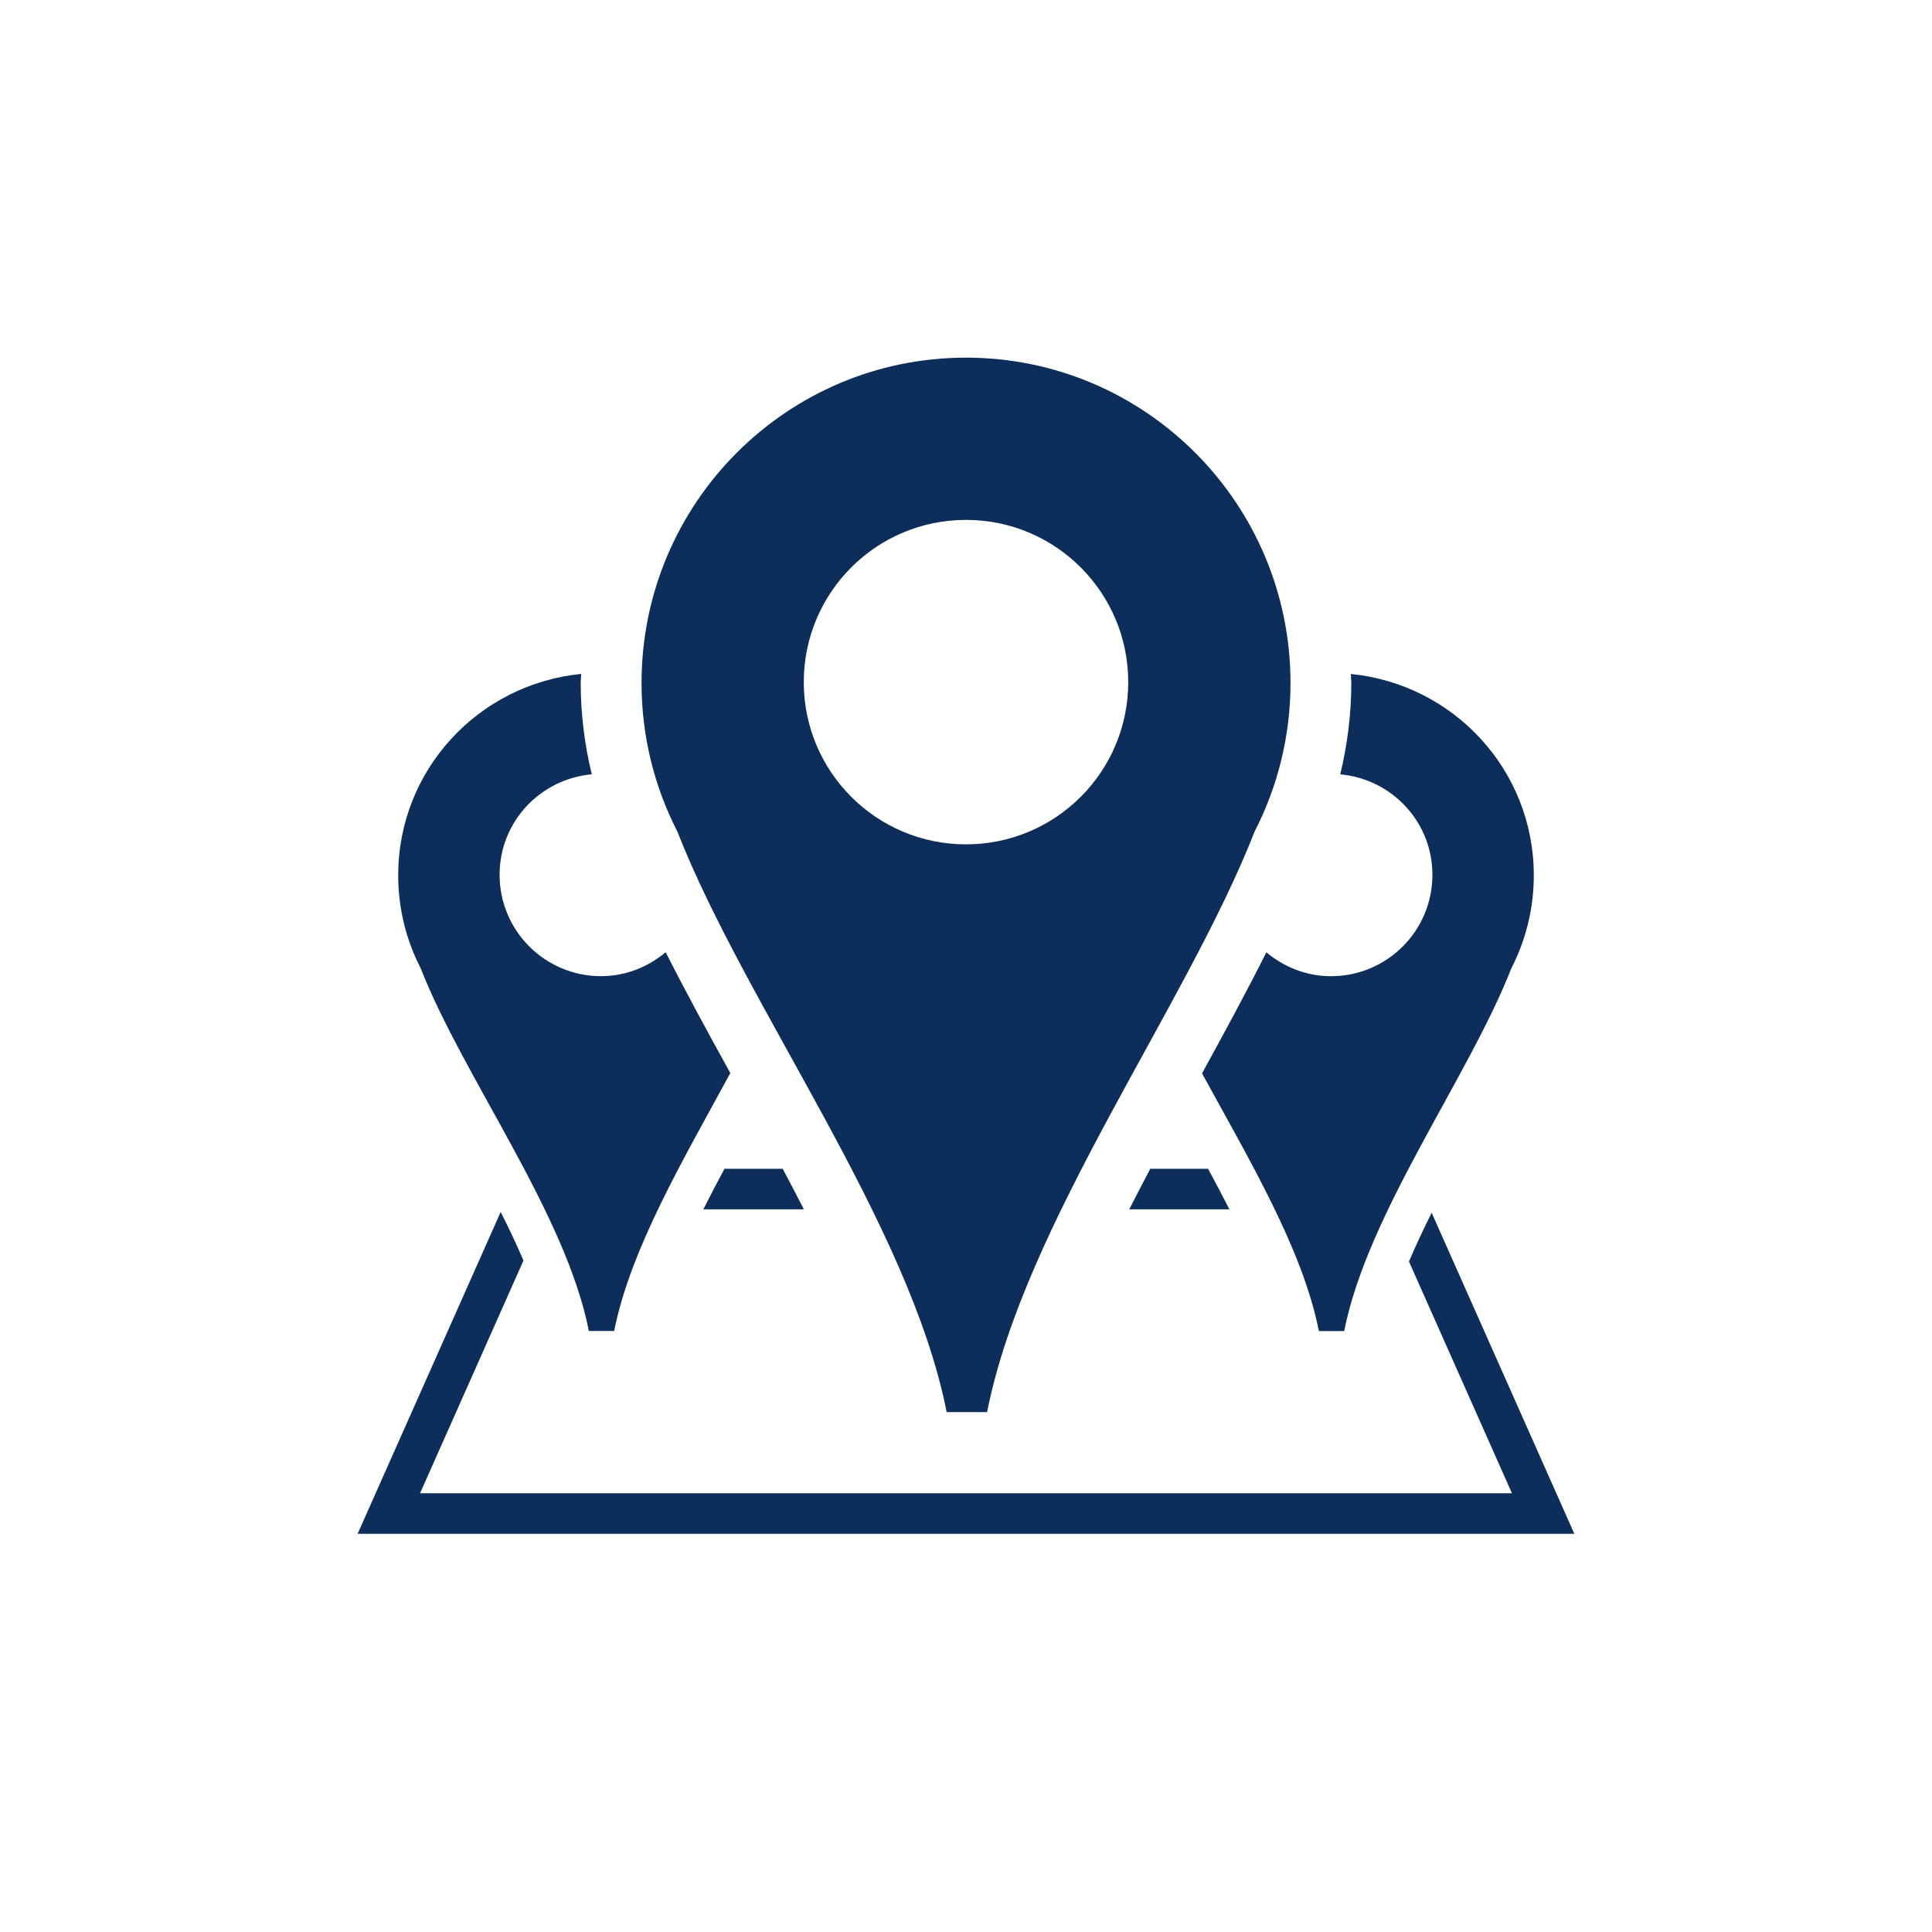
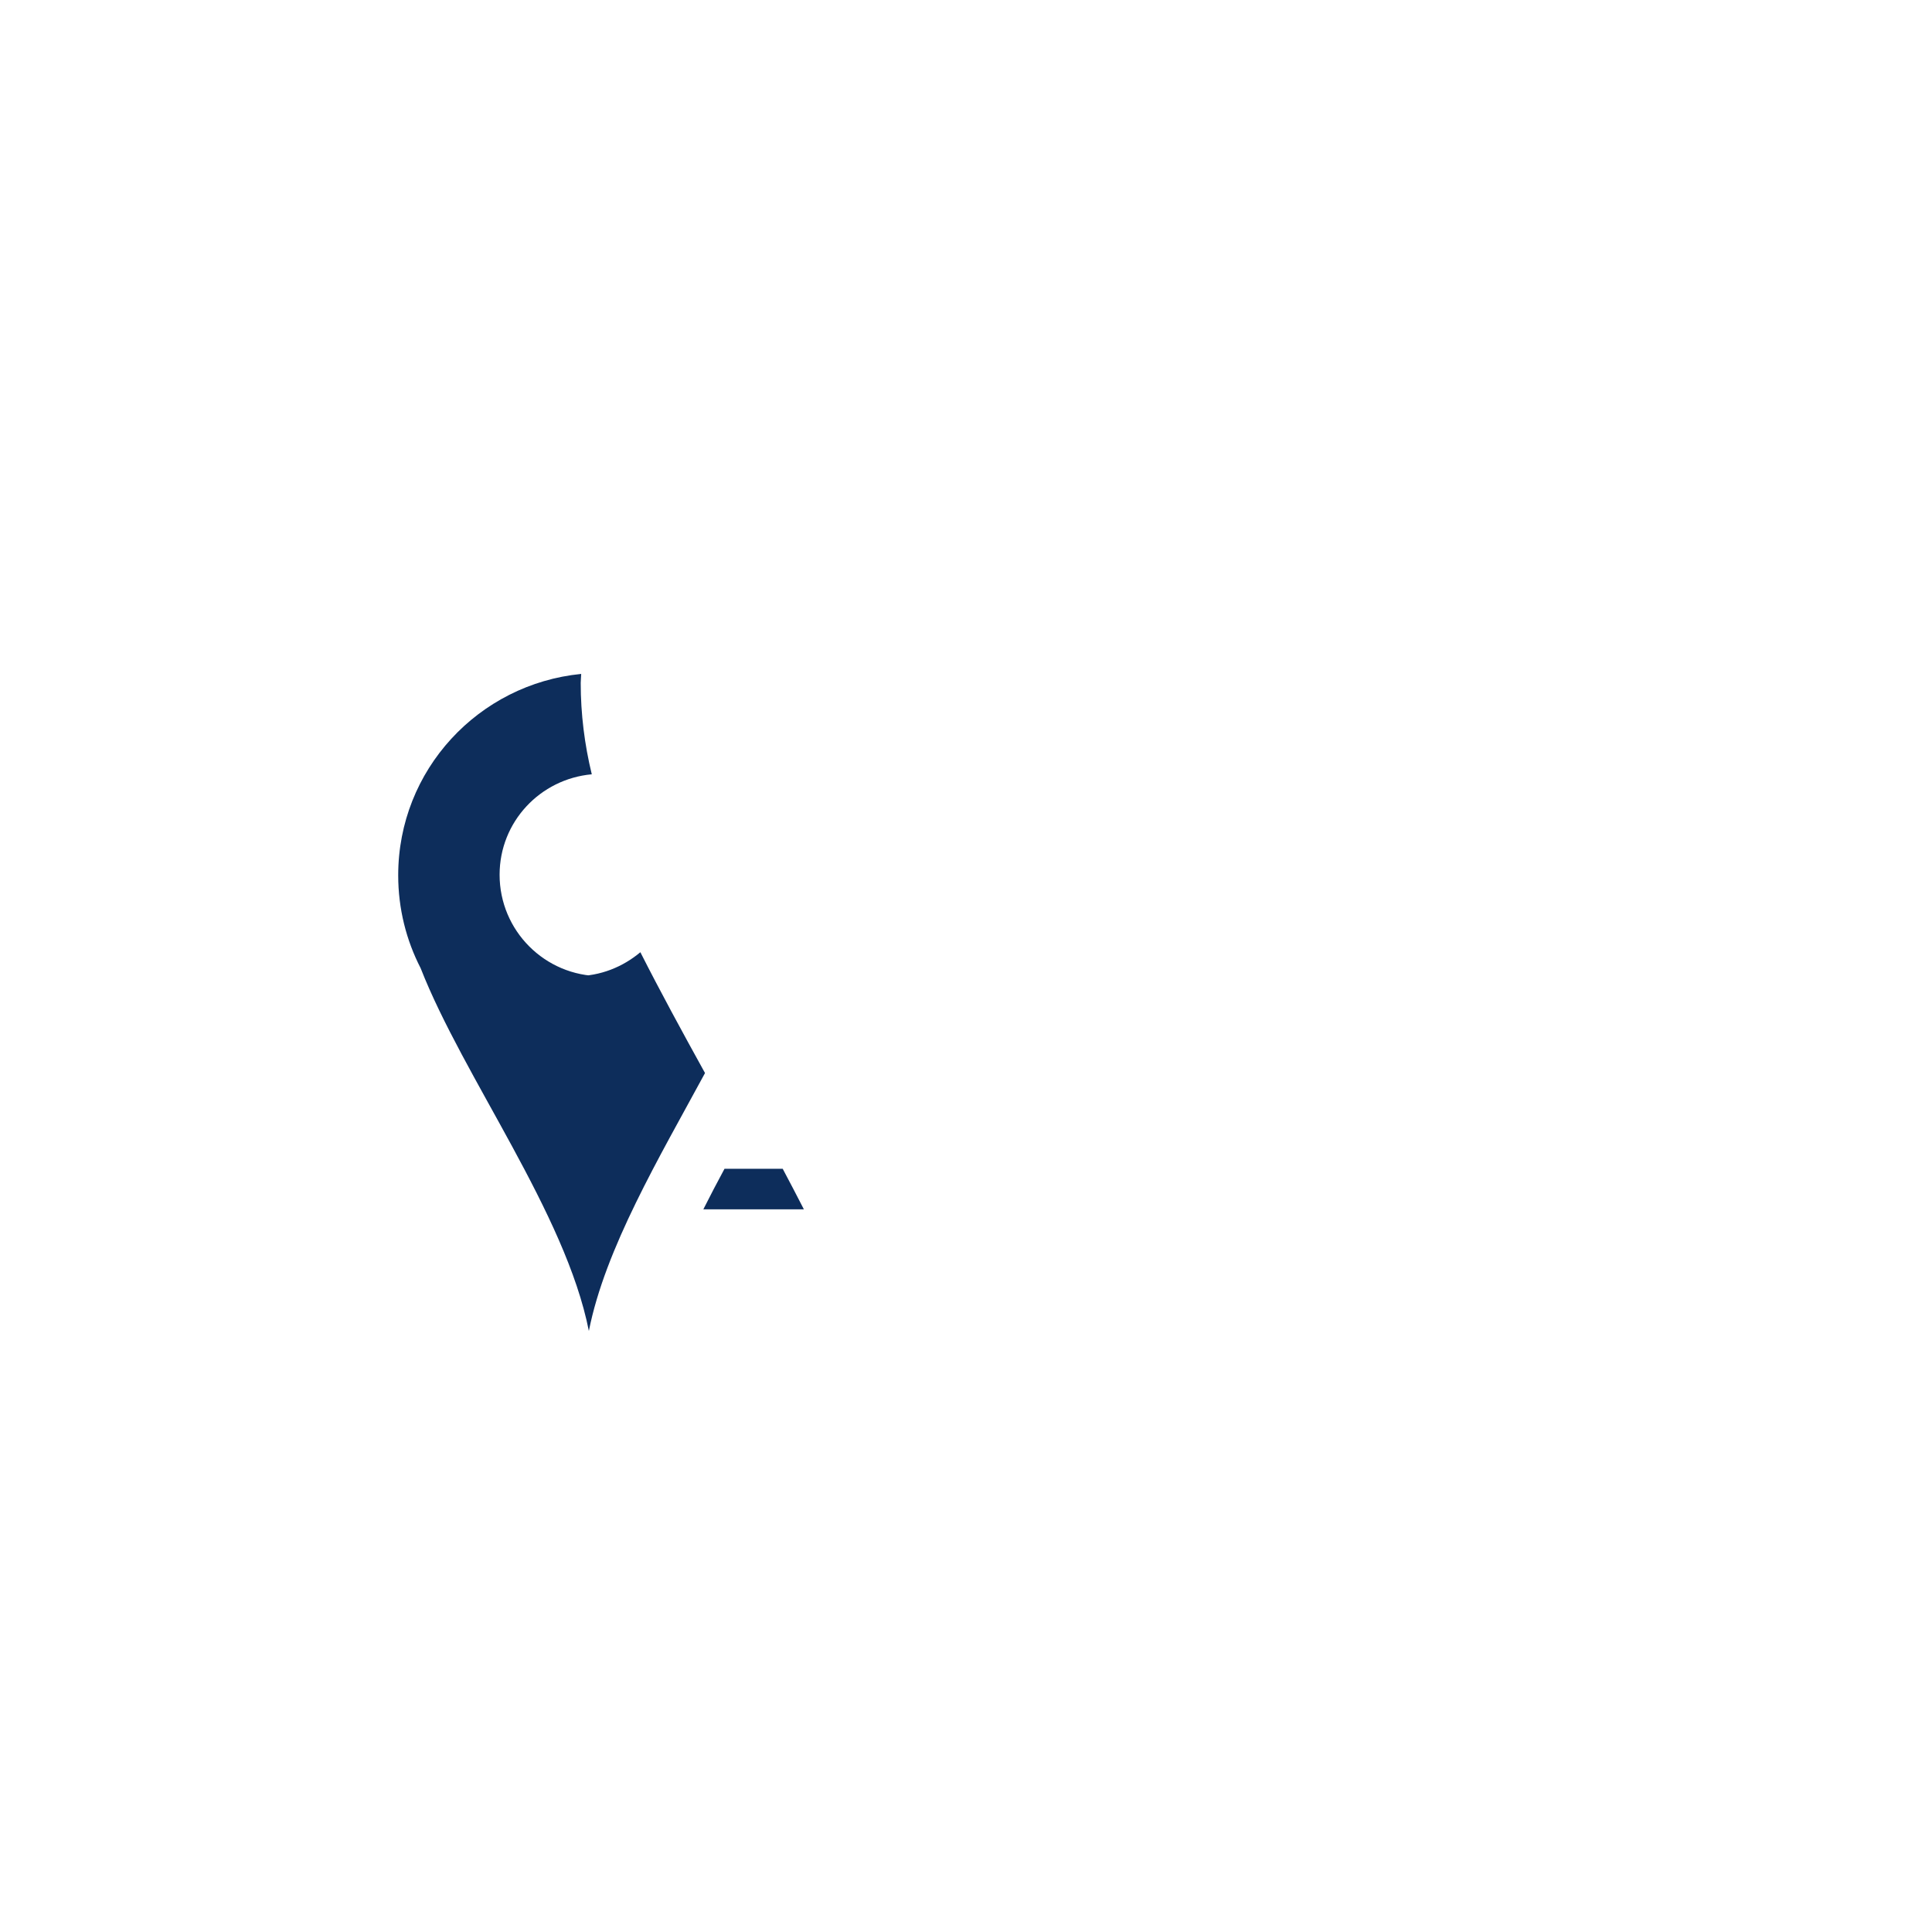
<svg xmlns="http://www.w3.org/2000/svg" width="512pt" height="512pt" version="1.1" viewBox="0 0 512 512">
  <defs>
    <clipPath id="b">
-       <path d="m94.781 321h322.44v86h-322.44z" />
-     </clipPath>
+       </clipPath>
    <clipPath id="a">
-       <path d="m170 94.781h172v280.22h-172z" />
-     </clipPath>
+       </clipPath>
  </defs>
  <g clip-path="url(#b)">
    <path d="m373.39 334.32 27.289 61.402h-289.36l27.406-61.672c-1.816-4.234-3.848-8.535-6.039-12.867l-37.91 85.289h322.44l-37.812-85.082c-2.168 4.352-4.211 8.684-6.016 12.93z" fill="#0d2d5b" />
  </g>
-   <path d="m159.27 258.69c-14.844 0-26.871-12.027-26.871-26.871 0-14.016 10.746-25.375 24.43-26.621-1.926-7.91-2.934-16.035-2.934-24.195 0-0.805 0.109-1.59 0.129-2.406-27.18 2.688-48.496 25.406-48.496 53.363 0 8.879 2.148 17.238 5.945 24.613 11.309 28.902 38.426 64.895 44.582 96.152h6.707c4.301-21.828 18.637-45.926 30.781-68.355-6.074-10.984-11.875-21.645-17.133-32.02-4.652 3.898-10.586 6.34-17.141 6.34z" fill="#0d2d5b" />
-   <path d="m357.98 178.61c0.023 0.816 0.129 1.602 0.129 2.406 0 8.156-1.02 16.281-2.934 24.195 13.684 1.234 24.43 12.605 24.43 26.621 0 14.844-12.027 26.871-26.871 26.871-6.547 0-12.469-2.441-17.133-6.332-5.223 10.402-11.016 21.086-17.047 32.082 12.219 22.41 26.656 46.473 30.965 68.293h6.707c6.16-31.254 32.984-67.25 44.305-96.152 3.793-7.394 5.945-15.742 5.945-24.621 0-27.957-21.305-50.676-48.496-53.363z" fill="#0d2d5b" />
+   <path d="m159.27 258.69c-14.844 0-26.871-12.027-26.871-26.871 0-14.016 10.746-25.375 24.43-26.621-1.926-7.91-2.934-16.035-2.934-24.195 0-0.805 0.109-1.59 0.129-2.406-27.18 2.688-48.496 25.406-48.496 53.363 0 8.879 2.148 17.238 5.945 24.613 11.309 28.902 38.426 64.895 44.582 96.152c4.301-21.828 18.637-45.926 30.781-68.355-6.074-10.984-11.875-21.645-17.133-32.02-4.652 3.898-10.586 6.34-17.141 6.34z" fill="#0d2d5b" />
  <path d="m192 309.74c-1.934 3.59-3.816 7.18-5.609 10.746h26.645c-1.828-3.566-3.699-7.156-5.609-10.746z" fill="#0d2d5b" />
-   <path d="m325.81 320.49c-1.816-3.566-3.719-7.156-5.652-10.746h-15.328c-1.891 3.59-3.75 7.18-5.566 10.746z" fill="#0d2d5b" />
  <g clip-path="url(#a)">
-     <path d="m256 94.781c-47.496 0-85.984 38.605-85.984 86.219 0 14.188 3.438 27.57 9.492 39.371 18.109 46.258 61.5 103.85 71.367 153.85h10.715c9.867-50 52.793-107.6 70.895-153.85 6.062-11.801 9.512-25.184 9.512-39.371-0.012-47.613-38.512-86.219-85.996-86.219zm0 128.98c-23.754 0-42.992-19.238-42.992-42.992s19.238-42.992 42.992-42.992c23.742 0 42.992 19.238 42.992 42.992s-19.25 42.992-42.992 42.992z" fill="#0d2d5b" />
-   </g>
+     </g>
</svg>